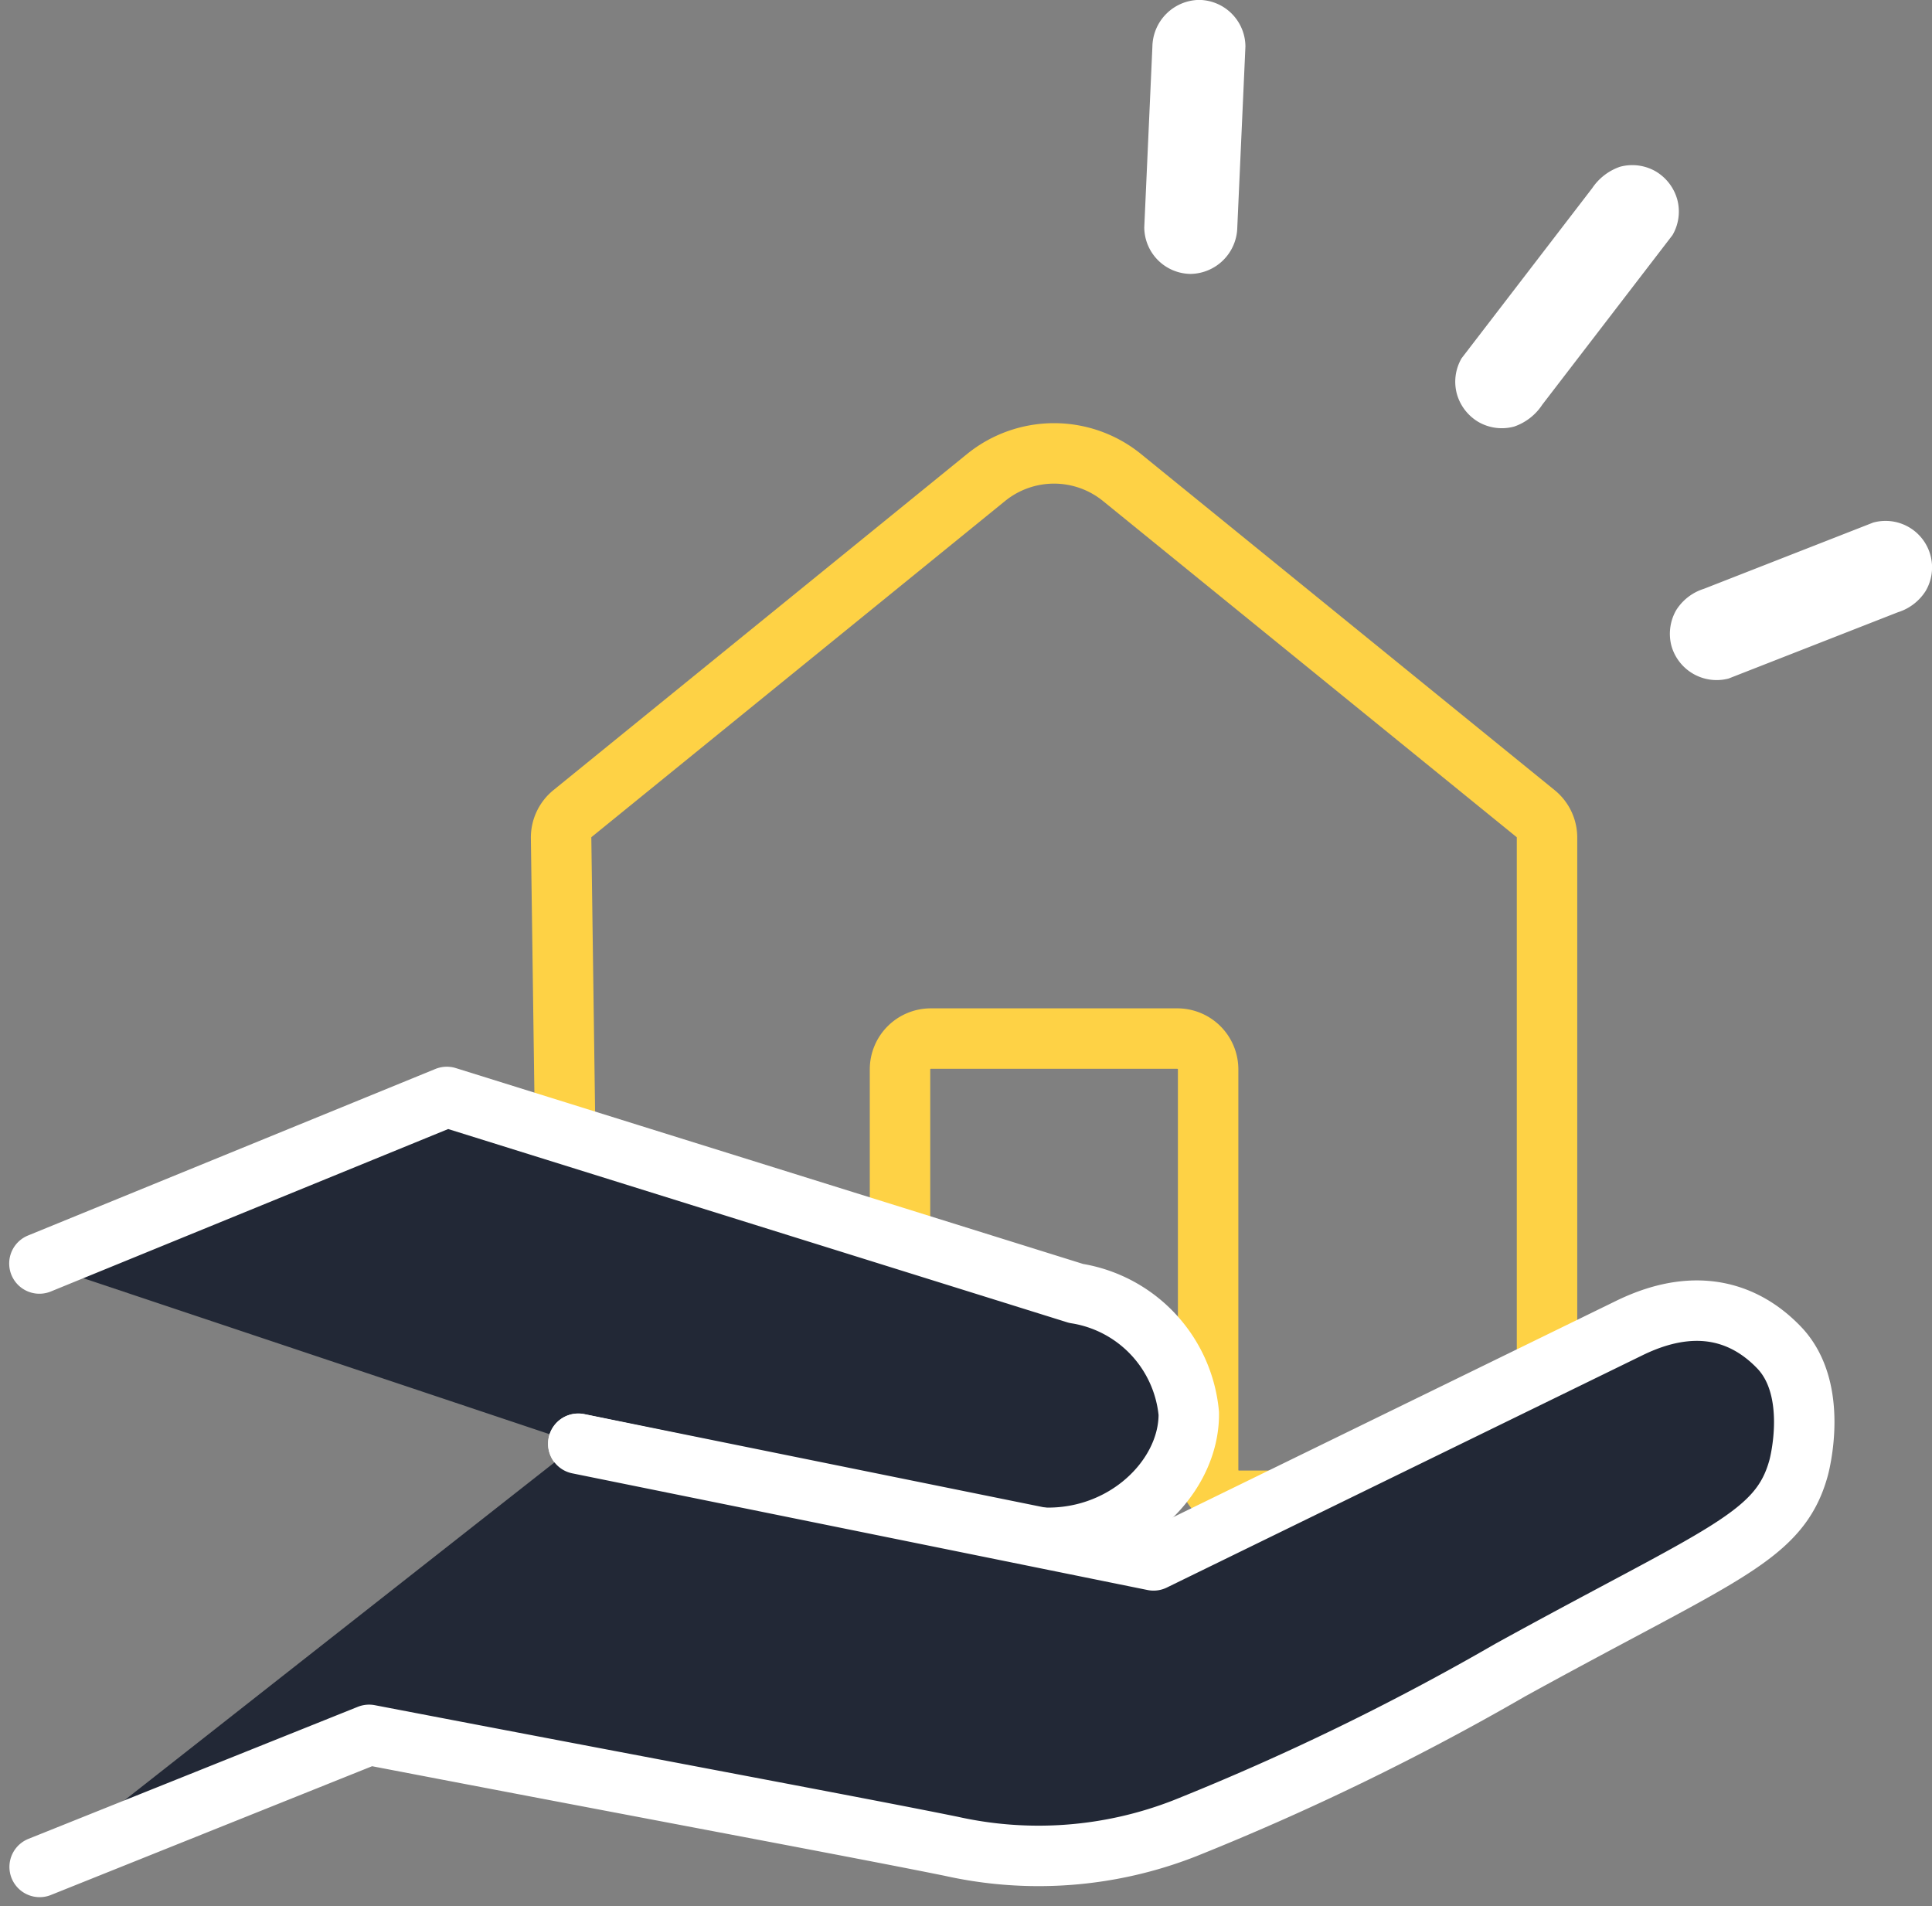
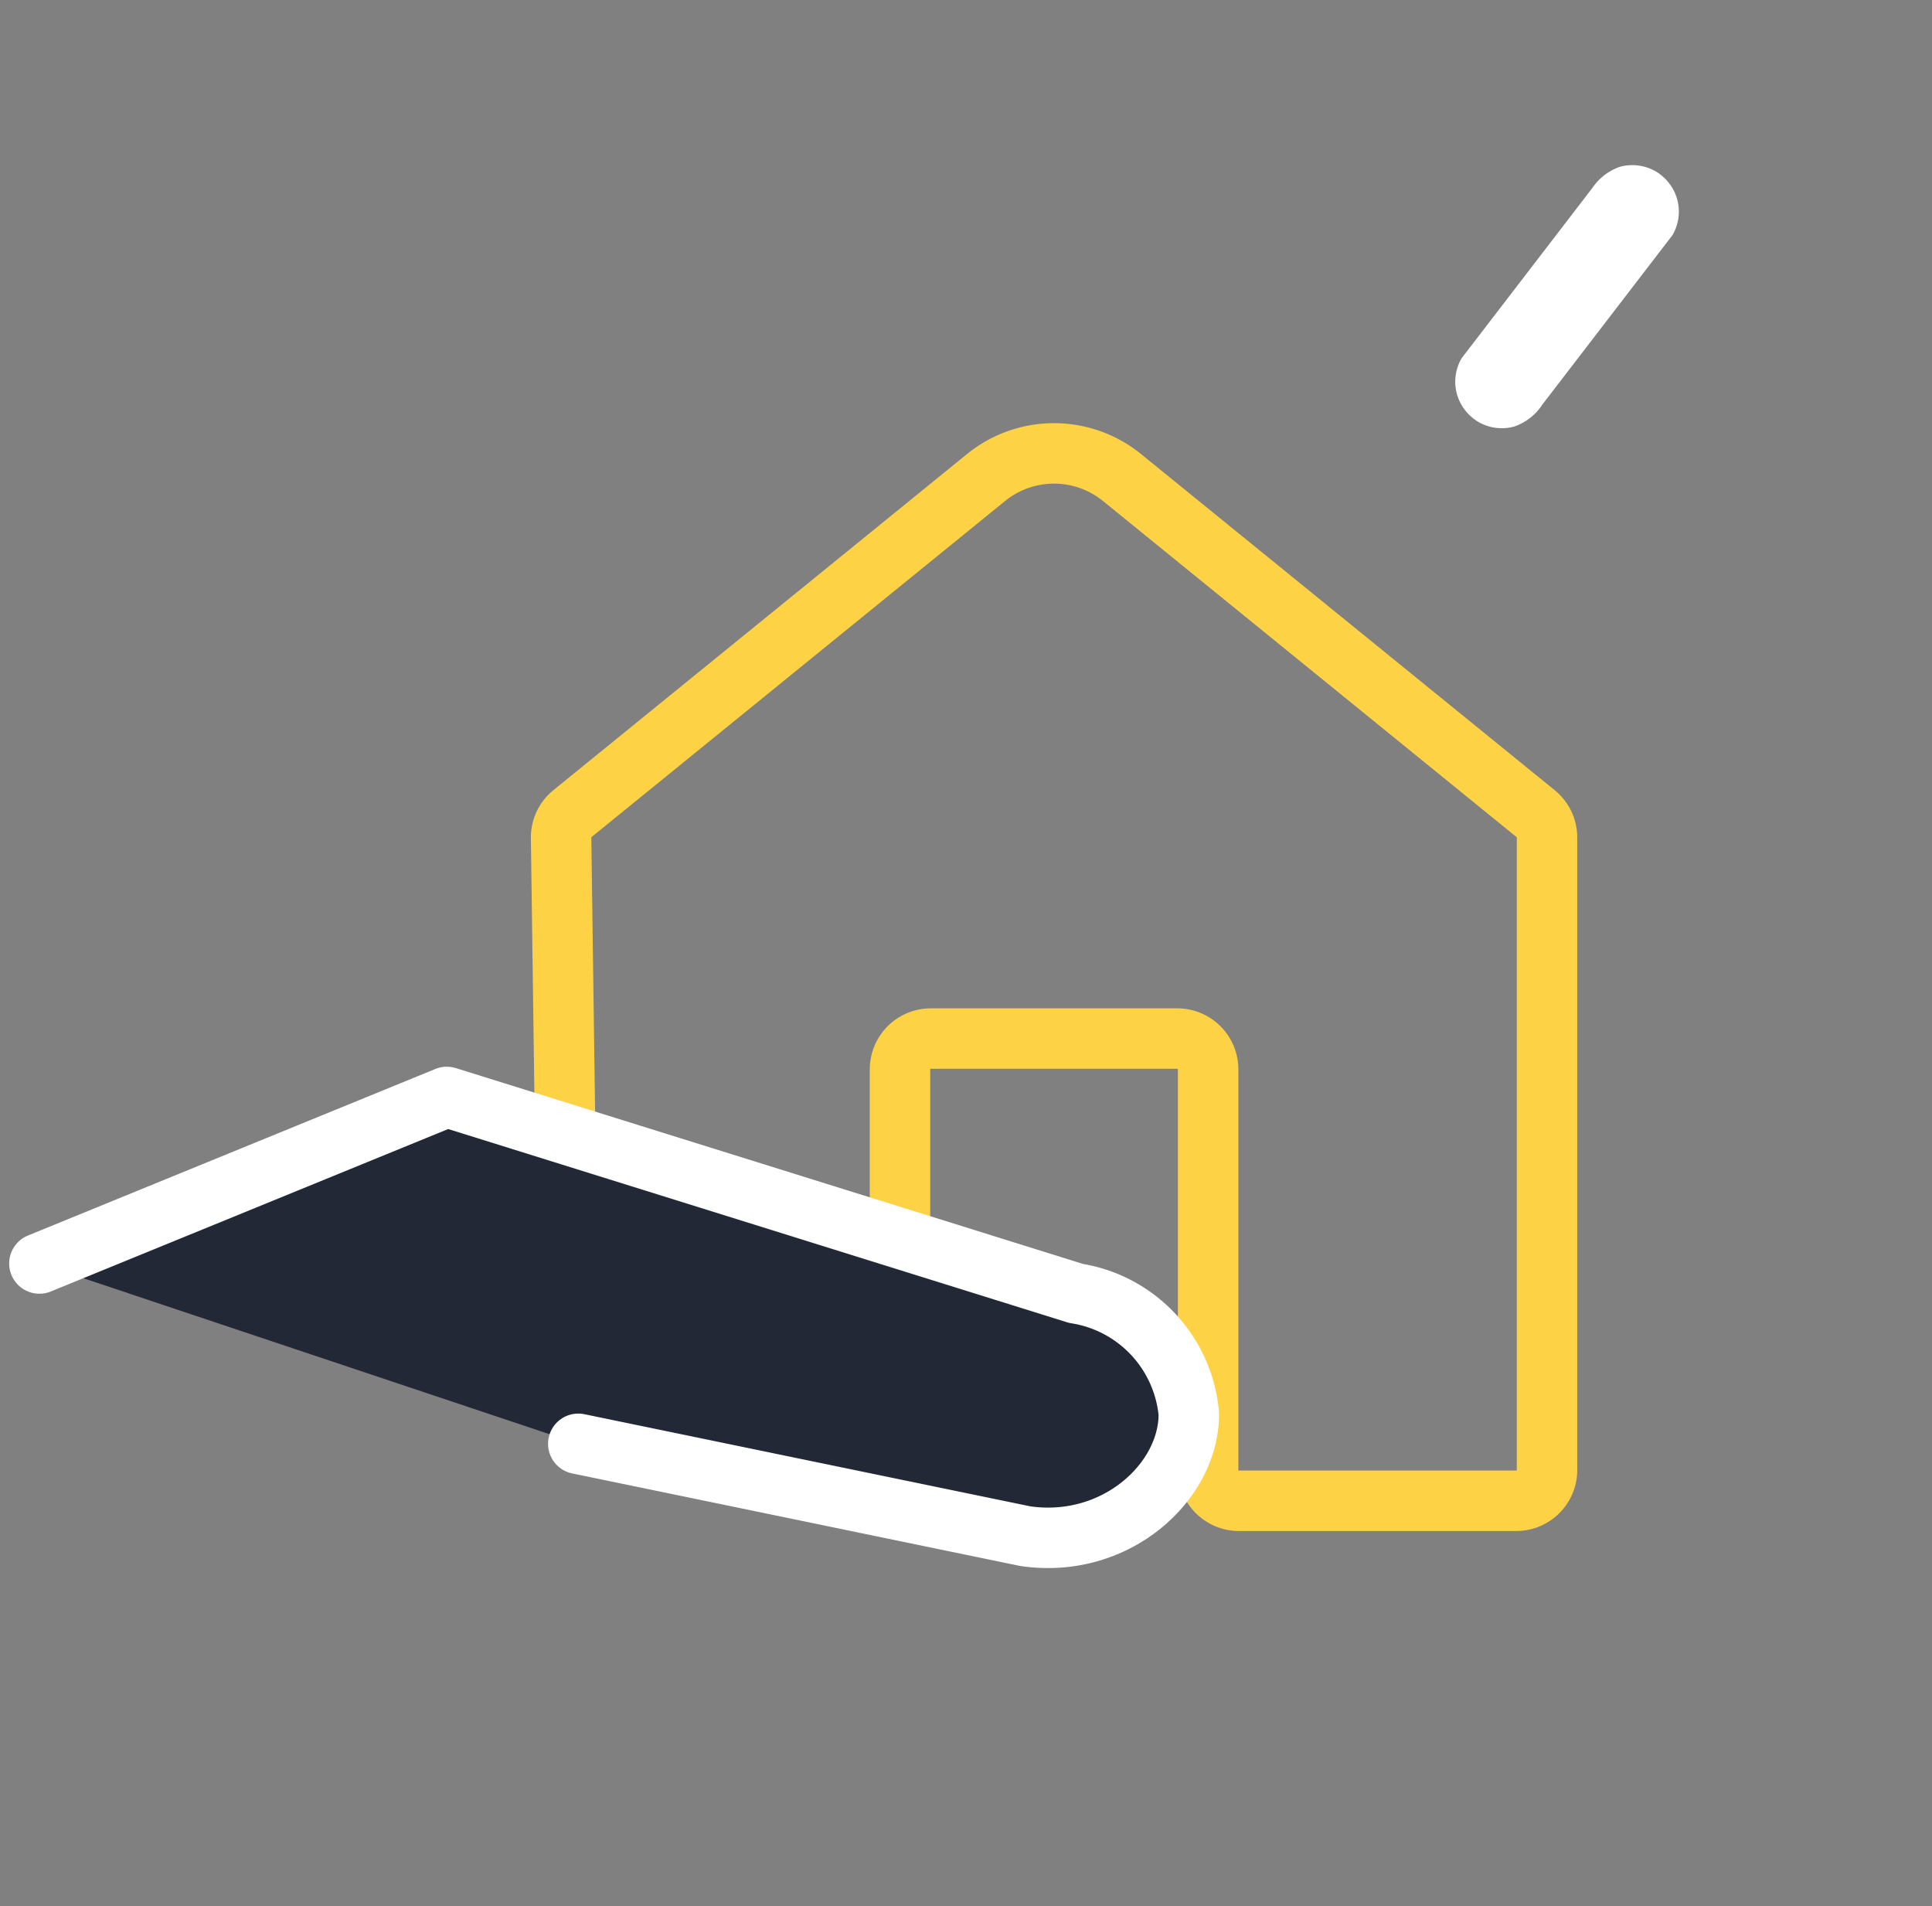
<svg xmlns="http://www.w3.org/2000/svg" width="63.925" height="63.063" viewBox="0 0 63.925 63.063">
  <rect x="0" y="0" width="63.925" height="63.063" fill="#808080" stroke="none" />
  <g id="Adopt_Builders" data-name="Adopt Builders" transform="translate(-387.104 -1327.777)">
    <path id="Path_48866" data-name="Path 48866" d="M444.535,1365.129l-13.685,11.119a1.021,1.021,0,0,0-.377.791l.177,12.831,10.017,9.112a1.02,1.02,0,0,0,1.02-1.019V1384.71a1.019,1.019,0,0,1,1.019-1.019h8.156a1.02,1.02,0,0,1,1.02,1.019v13.253a1.019,1.019,0,0,0,1.019,1.019h9.175a1.019,1.019,0,0,0,1.019-1.019V1377.04a1.019,1.019,0,0,0-.377-.791l-13.685-11.119A3.569,3.569,0,0,0,444.535,1365.129Z" transform="translate(-24.804 -21.555)" fill="none" stroke="#fed245" stroke-linejoin="round" stroke-width="2" />
    <g id="Group_33653" data-name="Group 33653" transform="translate(388.408 1364.067)">
      <path id="Path_48867" data-name="Path 48867" d="M388.408,1421.727l13.48-5.51,20.821,6.5a4.44,4.44,0,0,1,3.729,3.971c.023,2.24-2.4,4.5-5.412,4.059l-14.788-3.055" transform="translate(-388.408 -1416.217)" fill="#222836" stroke="#fff" stroke-linecap="round" stroke-linejoin="round" stroke-width="2" />
-       <path id="Path_48868" data-name="Path 48868" d="M406.254,1437.849l19.034,3.86,15.746-7.688c2.629-1.283,4.212-.124,4.952.647,1.328,1.385.675,3.874.645,3.983-.637,2.307-2.533,2.827-9.544,6.688a83.889,83.889,0,0,1-10.772,5.235,13.267,13.267,0,0,1-7.716.594c-2.918-.593-9.884-1.886-19.267-3.687l-10.9,4.369" transform="translate(-388.424 -1426.377)" fill="#222836" stroke="#fff" stroke-linecap="round" stroke-linejoin="round" stroke-width="2" />
    </g>
    <g id="Group_33654" data-name="Group 33654" transform="translate(442.352 1344.985)">
-       <path id="Path_48869" data-name="Path 48869" d="M521.821,1374.954l5.6-2.192a1.675,1.675,0,0,0,.92-.707,1.539,1.539,0,0,0-1.738-2.26l-5.6,2.191a1.677,1.677,0,0,0-.919.708,1.572,1.572,0,0,0-.155,1.185,1.555,1.555,0,0,0,1.893,1.075Z" transform="translate(-519.872 -1369.715)" fill="#fff" />
-     </g>
+       </g>
    <g id="Group_33655" data-name="Group 33655" transform="translate(424.964 1327.777)">
-       <path id="Path_48870" data-name="Path 48870" d="M480.575,1335.3l.269-5.987a1.55,1.55,0,0,0-1.539-1.539,1.572,1.572,0,0,0-1.539,1.539l-.269,5.987a1.55,1.55,0,0,0,1.539,1.539,1.572,1.572,0,0,0,1.539-1.539Z" transform="translate(-477.496 -1327.777)" fill="#fff" />
-     </g>
+       </g>
    <g id="Group_33656" data-name="Group 33656" transform="translate(435.257 1333.235)">
      <path id="Path_48871" data-name="Path 48871" d="M505.445,1349.025l4.322-5.628a1.543,1.543,0,0,0,.155-1.185,1.571,1.571,0,0,0-.707-.92,1.554,1.554,0,0,0-1.185-.155,1.822,1.822,0,0,0-.919.707l-4.322,5.628a1.541,1.541,0,0,0-.155,1.186,1.569,1.569,0,0,0,.707.919,1.552,1.552,0,0,0,1.186.155,1.817,1.817,0,0,0,.92-.707Z" transform="translate(-502.581 -1341.078)" fill="#fff" />
    </g>
  </g>
</svg>